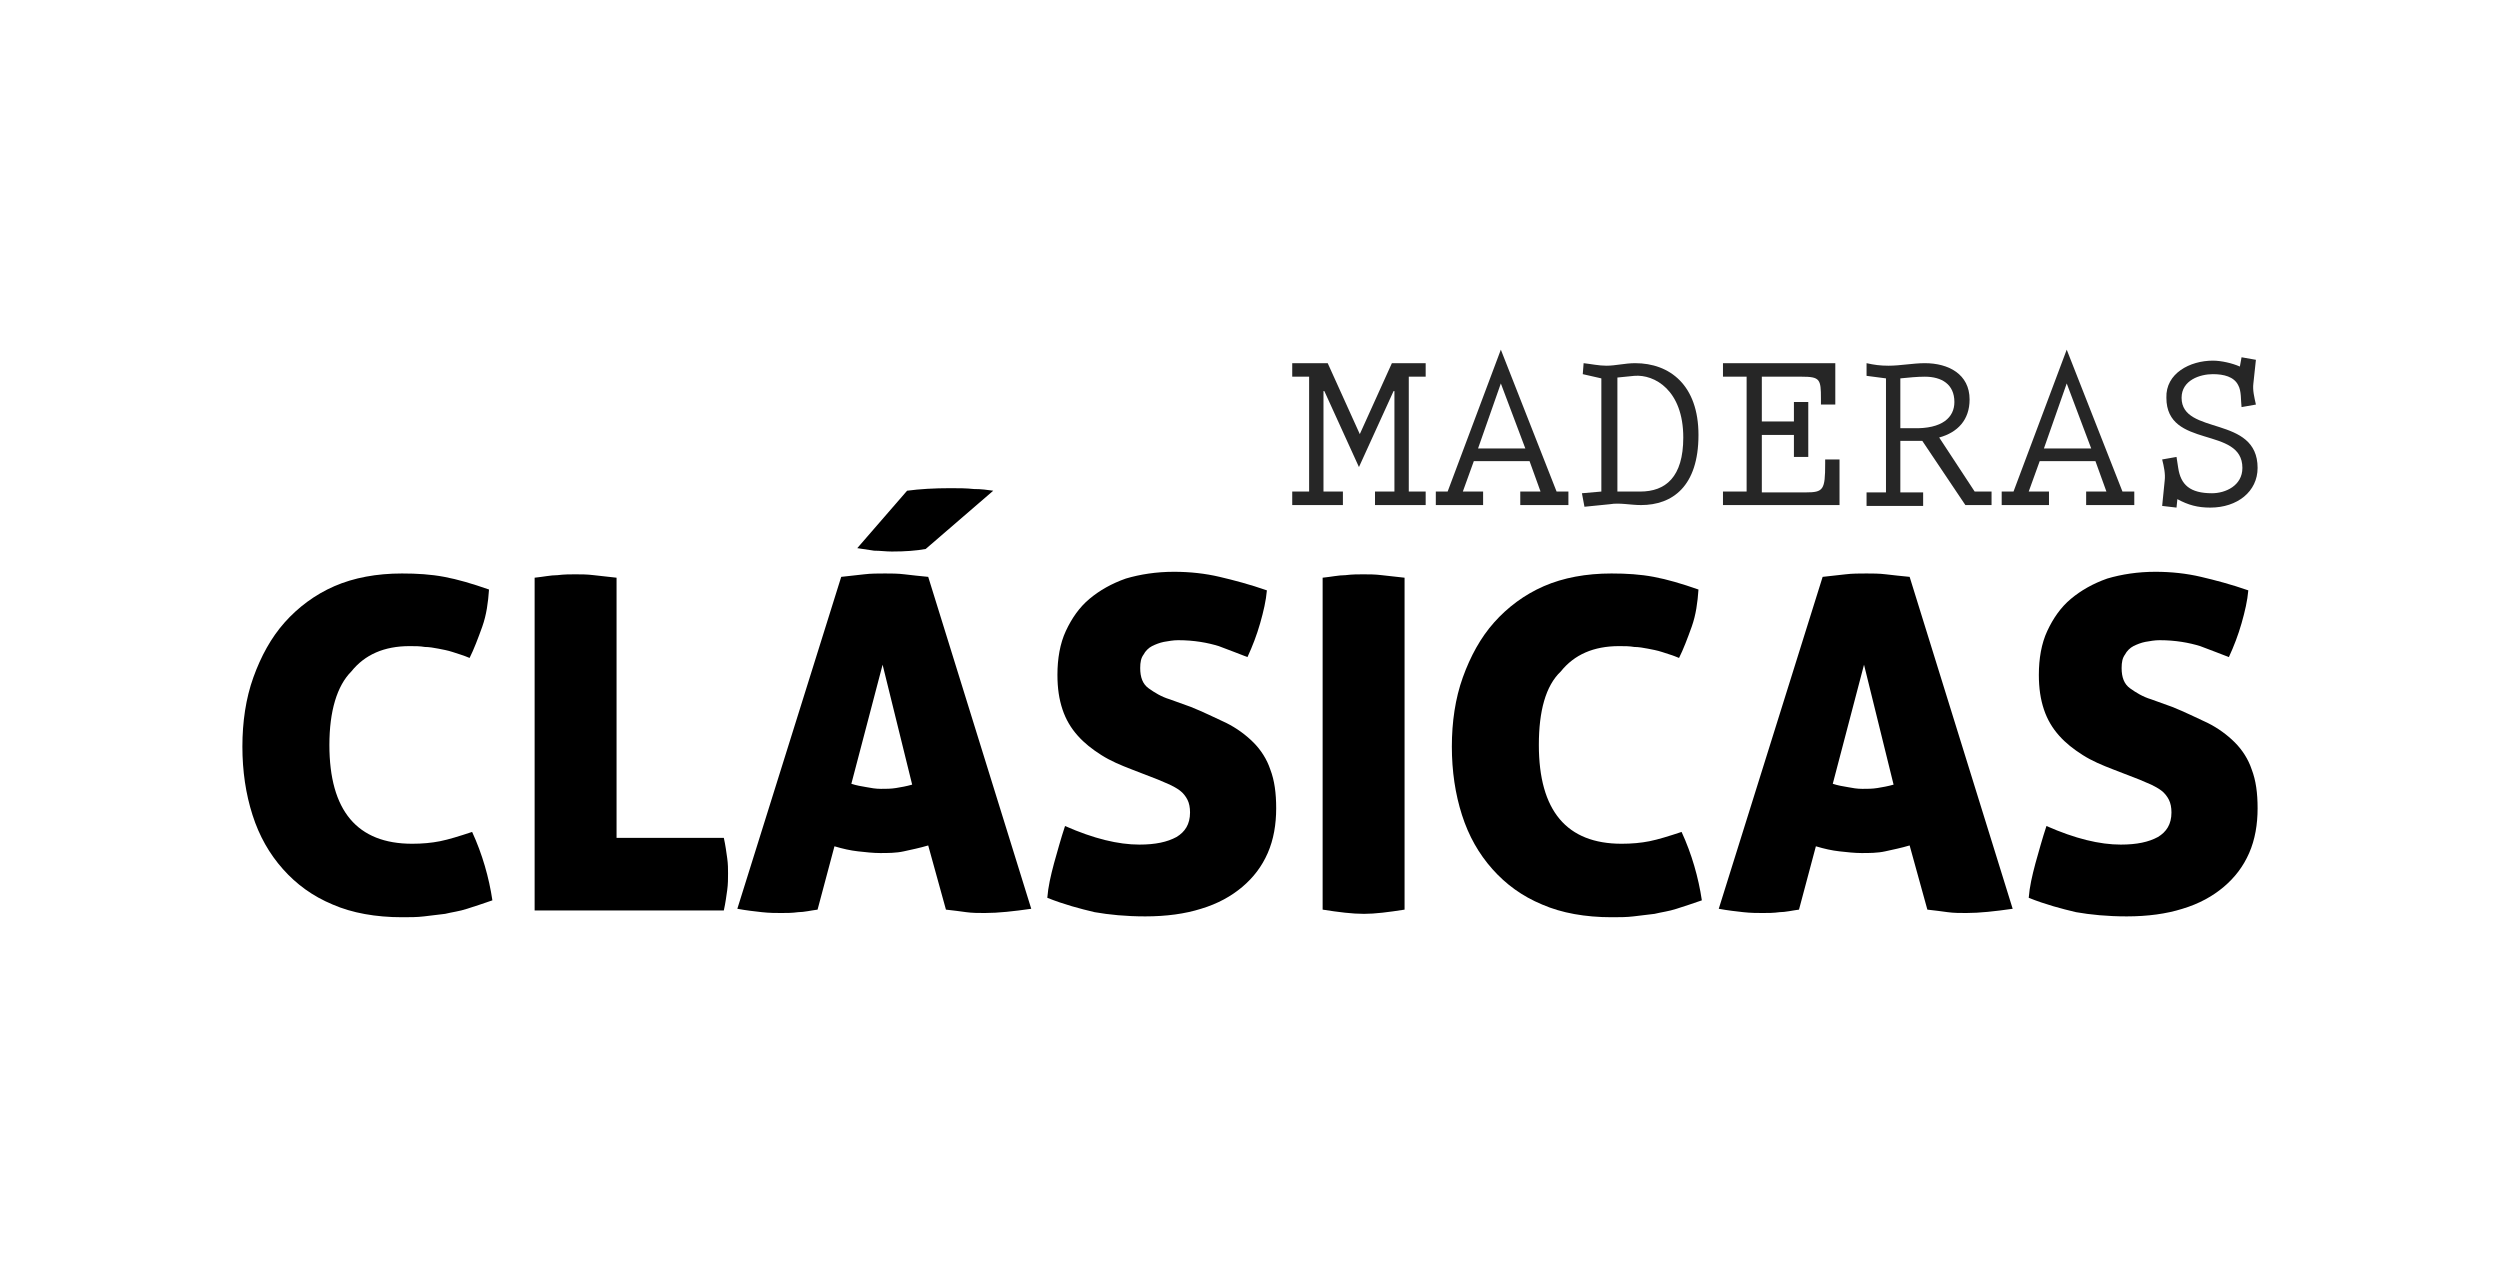
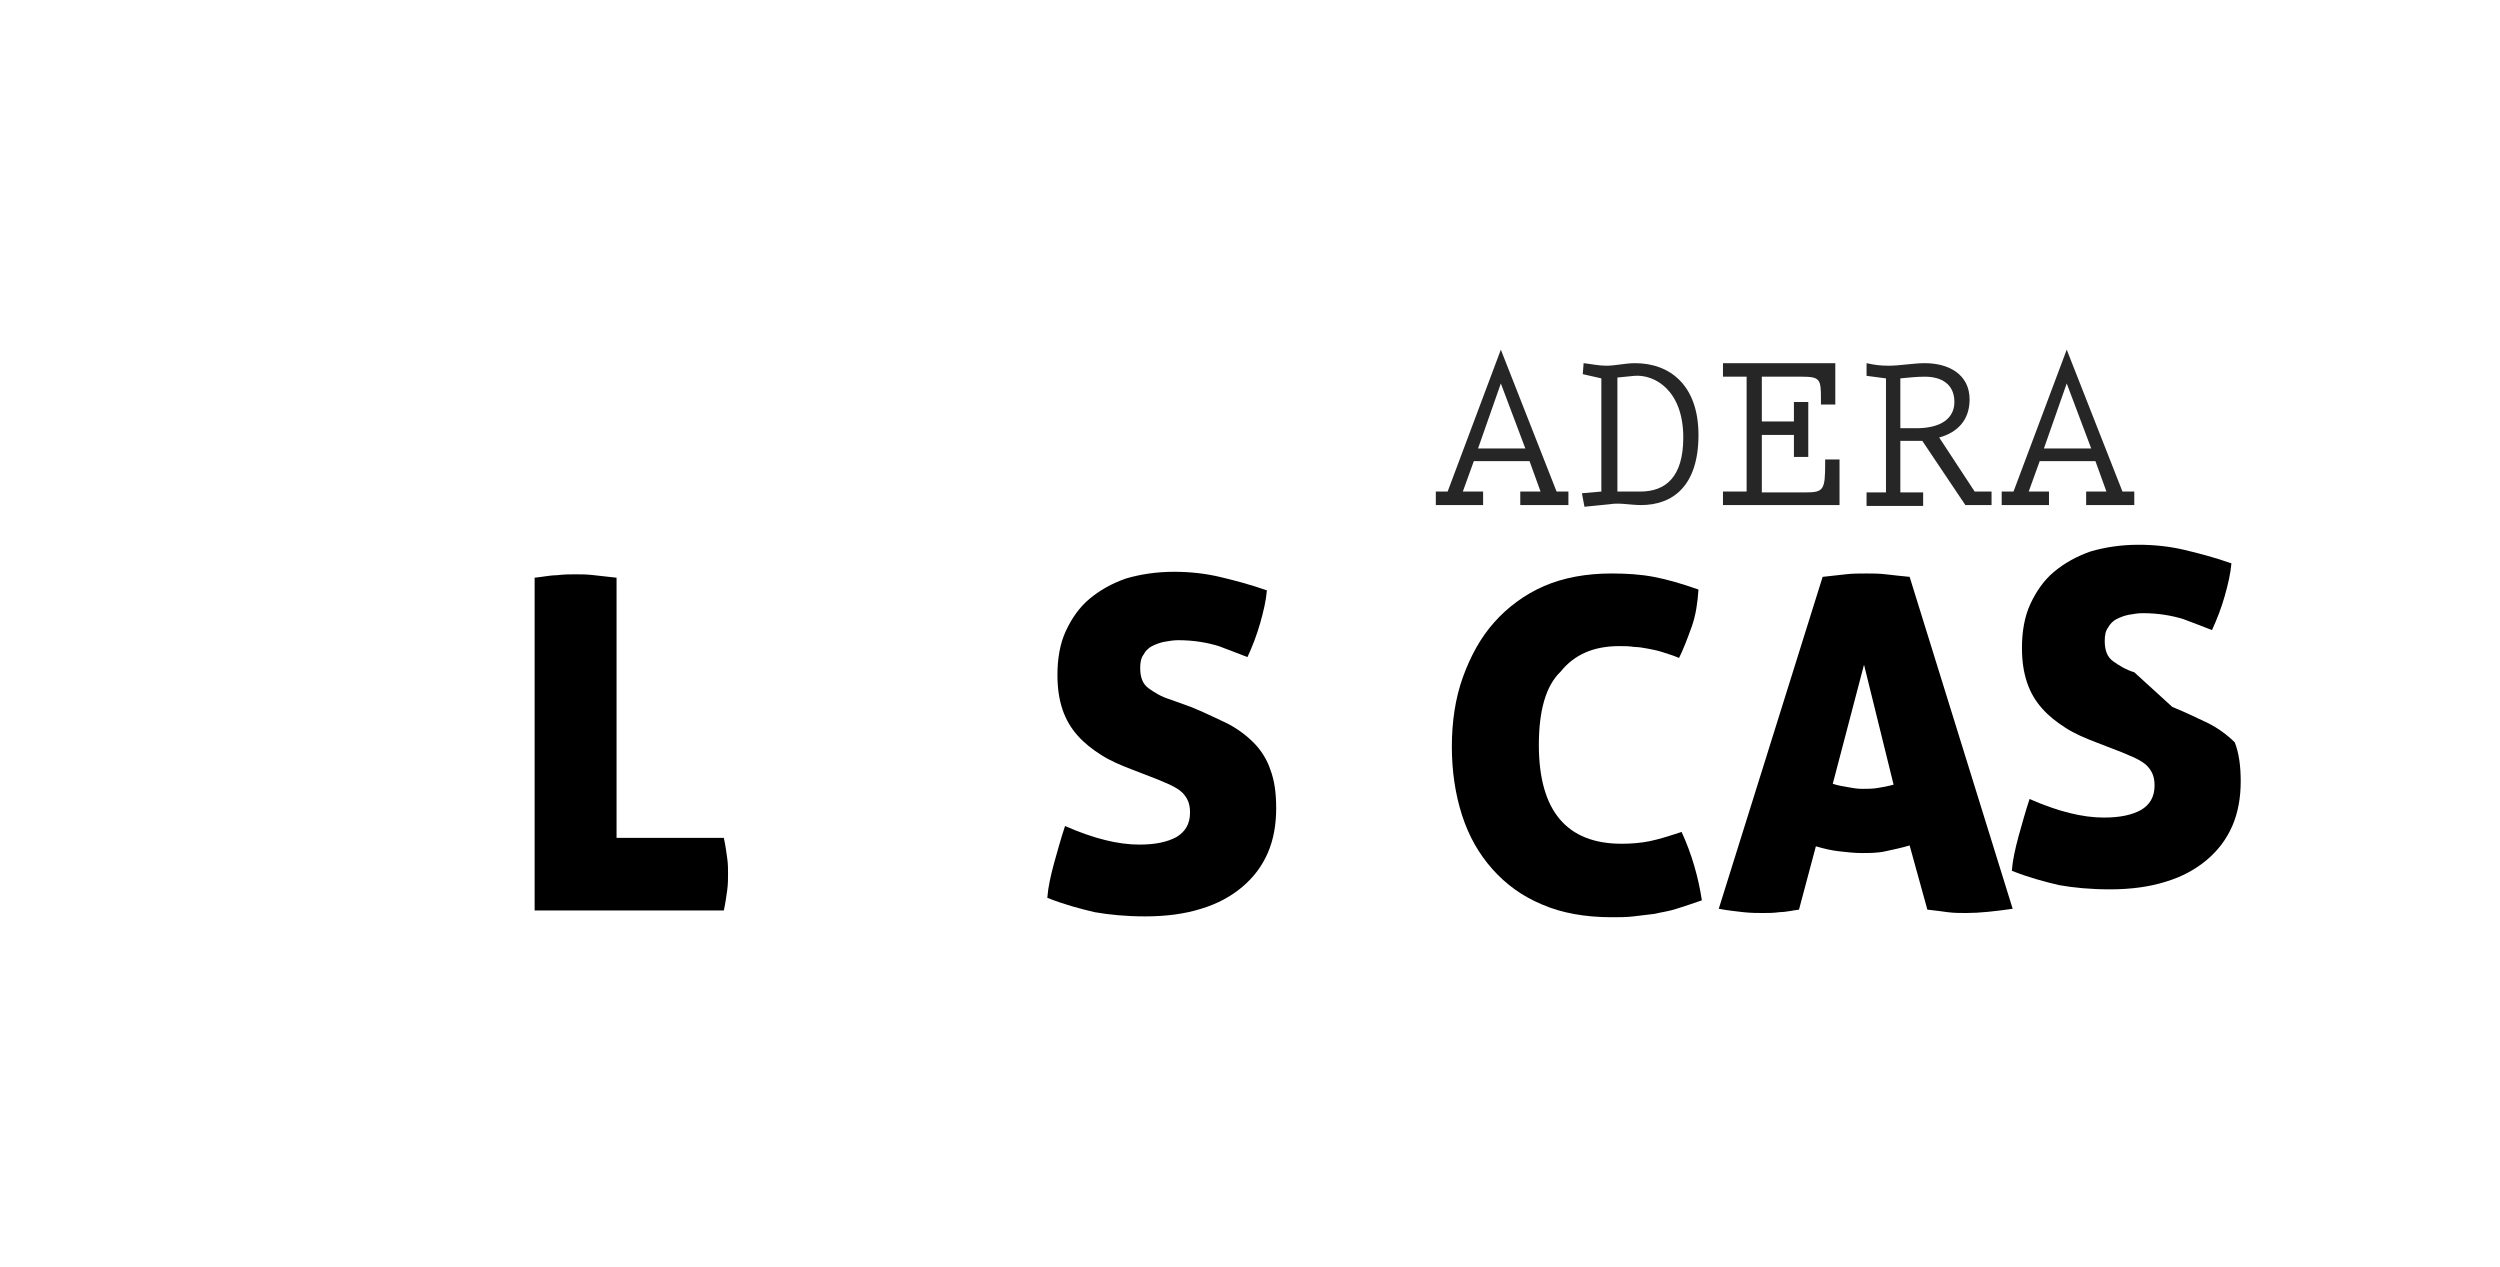
<svg xmlns="http://www.w3.org/2000/svg" id="Layer_1" x="0px" y="0px" viewBox="0 0 296 150" xml:space="preserve">
  <g>
    <g>
-       <path d="M39,88.2c0,7.8,3.3,11.7,9.8,11.7c1.2,0,2.3-0.1,3.3-0.3c1-0.2,2.3-0.6,3.8-1.1c1.2,2.6,2,5.4,2.4,8.1   c-1.1,0.4-2.1,0.7-3,1c-0.9,0.3-1.8,0.4-2.6,0.6c-0.8,0.1-1.7,0.2-2.5,0.3c-0.8,0.1-1.7,0.1-2.6,0.1c-3.1,0-5.9-0.5-8.2-1.5   c-2.4-1-4.3-2.4-5.9-4.2c-1.6-1.8-2.8-3.9-3.6-6.4c-0.8-2.5-1.2-5.2-1.2-8.1c0-2.9,0.4-5.7,1.3-8.2s2.1-4.7,3.7-6.5   c1.6-1.8,3.6-3.3,5.9-4.3c2.3-1,5-1.5,8-1.5c1.8,0,3.4,0.1,5,0.4c1.6,0.3,3.3,0.8,5.3,1.5c-0.1,1.5-0.3,3-0.8,4.4   c-0.5,1.4-1,2.7-1.5,3.7c-0.7-0.3-1.4-0.5-2-0.7c-0.6-0.2-1.2-0.3-1.7-0.4c-0.5-0.1-1.1-0.2-1.6-0.2c-0.6-0.1-1.1-0.1-1.8-0.1   c-3,0-5.3,1-6.9,3C39.9,81.2,39,84.2,39,88.2z" />
      <path d="M63.3,68.4c1-0.1,1.9-0.3,2.7-0.3c0.8-0.1,1.5-0.1,2.1-0.1c0.7,0,1.4,0,2.2,0.1c0.8,0.1,1.7,0.2,2.7,0.3v30.8h12.7   c0.2,0.9,0.3,1.7,0.4,2.4s0.1,1.3,0.1,1.8c0,0.6,0,1.3-0.1,2s-0.2,1.5-0.4,2.4H63.3V68.4z" />
-       <path d="M96.8,107.7c-0.8,0.1-1.6,0.3-2.3,0.3c-0.7,0.1-1.4,0.1-2,0.1s-1.4,0-2.3-0.1c-0.9-0.1-1.8-0.2-2.9-0.4l12.3-39.3   c1-0.1,1.8-0.2,2.7-0.3c0.8-0.1,1.7-0.1,2.5-0.1c0.7,0,1.5,0,2.3,0.1c0.8,0.1,1.8,0.2,2.8,0.3l12.2,39.3c-2.1,0.3-3.9,0.5-5.5,0.5   c-0.7,0-1.5,0-2.2-0.1s-1.5-0.2-2.4-0.3l-2.1-7.6c-1,0.3-2,0.5-2.9,0.7s-1.9,0.2-2.8,0.2c-0.8,0-1.7-0.1-2.6-0.2   c-0.9-0.1-1.8-0.3-2.8-0.6L96.8,107.7z M104.5,78.7l-3.7,14.1c0.6,0.2,1.2,0.3,1.8,0.4c0.5,0.1,1.1,0.2,1.7,0.2   c0.6,0,1.2,0,1.8-0.1c0.6-0.1,1.2-0.2,1.9-0.4L104.5,78.7z M117.6,58.1c-0.7-0.1-1.4-0.2-2.3-0.2c-0.9-0.1-1.8-0.1-2.8-0.1   c-1.9,0-3.6,0.1-5.1,0.3l-5.9,6.8c0.6,0.1,1.3,0.2,2,0.3c0.7,0,1.4,0.1,2.1,0.1c1.6,0,2.9-0.1,4-0.3L117.6,58.1z" />
      <path d="M141,83.7c1.5,0.6,2.9,1.3,4.2,1.9c1.2,0.6,2.3,1.4,3.2,2.3s1.6,2,2,3.2c0.5,1.3,0.7,2.8,0.7,4.6c0,1.9-0.3,3.7-1,5.3   c-0.7,1.6-1.7,2.9-3,4s-2.9,2-4.9,2.6c-1.9,0.6-4.1,0.9-6.6,0.9c-2.3,0-4.3-0.2-6-0.5c-1.7-0.4-3.6-0.9-5.6-1.7   c0.1-1.3,0.4-2.6,0.8-4.1c0.4-1.4,0.8-2.9,1.3-4.4c3.4,1.5,6.3,2.2,8.8,2.2c1.9,0,3.3-0.3,4.4-0.9c1-0.6,1.6-1.5,1.6-2.9   c0-0.6-0.1-1.1-0.3-1.5c-0.2-0.4-0.5-0.8-0.9-1.1c-0.4-0.3-0.8-0.5-1.2-0.7c-0.5-0.2-0.9-0.4-1.4-0.6l-3.1-1.2   c-1.3-0.5-2.5-1-3.6-1.7c-1.1-0.7-2-1.4-2.8-2.3c-0.8-0.9-1.4-1.9-1.8-3.1s-0.6-2.5-0.6-4.1c0-1.9,0.3-3.7,1-5.2   c0.7-1.5,1.6-2.8,2.8-3.8c1.2-1,2.6-1.8,4.3-2.4c1.7-0.5,3.6-0.8,5.7-0.8c1.9,0,3.7,0.2,5.4,0.6c1.7,0.4,3.6,0.9,5.6,1.6   c-0.1,1.2-0.4,2.5-0.8,3.9c-0.4,1.4-0.9,2.7-1.5,4c-1-0.4-2.1-0.8-3.4-1.3c-1.3-0.4-2.9-0.7-4.8-0.7c-0.6,0-1.1,0.1-1.7,0.2   c-0.5,0.1-1,0.3-1.4,0.5c-0.4,0.2-0.8,0.6-1,1c-0.3,0.4-0.4,0.9-0.4,1.6c0,1.1,0.3,1.9,1,2.4c0.7,0.5,1.5,1,2.5,1.3L141,83.7z" />
-       <path d="M161.5,108.2c-1.4,0-3-0.2-4.9-0.5V68.4c1-0.1,1.9-0.3,2.7-0.3c0.8-0.1,1.5-0.1,2.1-0.1c0.7,0,1.4,0,2.2,0.1   c0.8,0.1,1.7,0.2,2.7,0.3v39.3C164.4,108,162.8,108.2,161.5,108.2z" />
      <path d="M182.2,88.2c0,7.8,3.3,11.7,9.8,11.7c1.2,0,2.3-0.1,3.3-0.3c1-0.2,2.3-0.6,3.8-1.1c1.2,2.6,2,5.4,2.4,8.1   c-1.1,0.4-2.1,0.7-3,1c-0.9,0.3-1.8,0.4-2.6,0.6c-0.8,0.1-1.7,0.2-2.5,0.3c-0.8,0.1-1.7,0.1-2.6,0.1c-3.1,0-5.9-0.5-8.2-1.5   c-2.4-1-4.3-2.4-5.9-4.2c-1.6-1.8-2.8-3.9-3.6-6.4c-0.8-2.5-1.2-5.2-1.2-8.1c0-2.9,0.4-5.7,1.3-8.2s2.1-4.7,3.7-6.5   c1.6-1.8,3.6-3.3,5.9-4.3c2.3-1,5-1.5,8-1.5c1.8,0,3.4,0.1,5,0.4c1.6,0.3,3.3,0.8,5.3,1.5c-0.1,1.5-0.3,3-0.8,4.4   c-0.5,1.4-1,2.7-1.5,3.7c-0.7-0.3-1.4-0.5-2-0.7c-0.6-0.2-1.2-0.3-1.7-0.4c-0.5-0.1-1.1-0.2-1.6-0.2c-0.6-0.1-1.1-0.1-1.8-0.1   c-3,0-5.3,1-6.9,3C183,81.2,182.2,84.2,182.2,88.2z" />
      <path d="M213,107.7c-0.8,0.1-1.6,0.3-2.3,0.3c-0.7,0.1-1.4,0.1-2,0.1s-1.4,0-2.3-0.1c-0.9-0.1-1.8-0.2-2.9-0.4l12.3-39.3   c1-0.1,1.8-0.2,2.7-0.3c0.8-0.1,1.7-0.1,2.5-0.1c0.7,0,1.5,0,2.3,0.1c0.8,0.1,1.8,0.2,2.8,0.3l12.2,39.3c-2.1,0.3-3.9,0.5-5.5,0.5   c-0.7,0-1.5,0-2.2-0.1s-1.5-0.2-2.4-0.3l-2.1-7.6c-1,0.3-2,0.5-2.9,0.7s-1.9,0.2-2.8,0.2c-0.8,0-1.7-0.1-2.6-0.2   c-0.9-0.1-1.8-0.3-2.8-0.6L213,107.7z M220.7,78.7L217,92.8c0.6,0.2,1.2,0.3,1.8,0.4c0.5,0.1,1.1,0.2,1.7,0.2c0.6,0,1.2,0,1.8-0.1   c0.6-0.1,1.2-0.2,1.9-0.4L220.7,78.7z" />
-       <path d="M257.2,83.7c1.5,0.6,2.9,1.3,4.2,1.9c1.2,0.6,2.3,1.4,3.2,2.3s1.6,2,2,3.2c0.5,1.3,0.7,2.8,0.7,4.6c0,1.9-0.3,3.7-1,5.3   c-0.7,1.6-1.7,2.9-3,4s-2.9,2-4.9,2.6c-1.9,0.6-4.1,0.9-6.6,0.9c-2.3,0-4.3-0.2-6-0.5c-1.7-0.4-3.6-0.9-5.6-1.7   c0.1-1.3,0.4-2.6,0.8-4.1c0.4-1.4,0.8-2.9,1.3-4.4c3.4,1.5,6.3,2.2,8.8,2.2c1.9,0,3.3-0.3,4.4-0.9c1-0.6,1.6-1.5,1.6-2.9   c0-0.6-0.1-1.1-0.3-1.5c-0.2-0.4-0.5-0.8-0.9-1.1c-0.4-0.3-0.8-0.5-1.2-0.7c-0.5-0.2-0.9-0.4-1.4-0.6l-3.1-1.2   c-1.3-0.5-2.5-1-3.6-1.7c-1.1-0.7-2-1.4-2.8-2.3c-0.8-0.9-1.4-1.9-1.8-3.1s-0.6-2.5-0.6-4.1c0-1.9,0.3-3.7,1-5.2   c0.7-1.5,1.6-2.8,2.8-3.8c1.2-1,2.6-1.8,4.3-2.4c1.7-0.5,3.6-0.8,5.7-0.8c1.9,0,3.7,0.2,5.4,0.6c1.7,0.4,3.6,0.9,5.6,1.6   c-0.1,1.2-0.4,2.5-0.8,3.9c-0.4,1.4-0.9,2.7-1.5,4c-1-0.4-2.1-0.8-3.4-1.3c-1.3-0.4-2.9-0.7-4.8-0.7c-0.6,0-1.1,0.1-1.7,0.2   c-0.5,0.1-1,0.3-1.4,0.5c-0.4,0.2-0.8,0.6-1,1c-0.3,0.4-0.4,0.9-0.4,1.6c0,1.1,0.3,1.9,1,2.4c0.7,0.5,1.5,1,2.5,1.3L257.2,83.7z" />
+       <path d="M257.2,83.7c1.5,0.6,2.9,1.3,4.2,1.9c1.2,0.6,2.3,1.4,3.2,2.3c0.5,1.3,0.7,2.8,0.7,4.6c0,1.9-0.3,3.7-1,5.3   c-0.7,1.6-1.7,2.9-3,4s-2.9,2-4.9,2.6c-1.9,0.6-4.1,0.9-6.6,0.9c-2.3,0-4.3-0.2-6-0.5c-1.7-0.4-3.6-0.9-5.6-1.7   c0.1-1.3,0.4-2.6,0.8-4.1c0.4-1.4,0.8-2.9,1.3-4.4c3.4,1.5,6.3,2.2,8.8,2.2c1.9,0,3.3-0.3,4.4-0.9c1-0.6,1.6-1.5,1.6-2.9   c0-0.6-0.1-1.1-0.3-1.5c-0.2-0.4-0.5-0.8-0.9-1.1c-0.4-0.3-0.8-0.5-1.2-0.7c-0.5-0.2-0.9-0.4-1.4-0.6l-3.1-1.2   c-1.3-0.5-2.5-1-3.6-1.7c-1.1-0.7-2-1.4-2.8-2.3c-0.8-0.9-1.4-1.9-1.8-3.1s-0.6-2.5-0.6-4.1c0-1.9,0.3-3.7,1-5.2   c0.7-1.5,1.6-2.8,2.8-3.8c1.2-1,2.6-1.8,4.3-2.4c1.7-0.5,3.6-0.8,5.7-0.8c1.9,0,3.7,0.2,5.4,0.6c1.7,0.4,3.6,0.9,5.6,1.6   c-0.1,1.2-0.4,2.5-0.8,3.9c-0.4,1.4-0.9,2.7-1.5,4c-1-0.4-2.1-0.8-3.4-1.3c-1.3-0.4-2.9-0.7-4.8-0.7c-0.6,0-1.1,0.1-1.7,0.2   c-0.5,0.1-1,0.3-1.4,0.5c-0.4,0.2-0.8,0.6-1,1c-0.3,0.4-0.4,0.9-0.4,1.6c0,1.1,0.3,1.9,1,2.4c0.7,0.5,1.5,1,2.5,1.3L257.2,83.7z" />
    </g>
    <g>
-       <path fill="#262626" d="M157.2,43l3.8,8.4l3.8-8.4h4v1.6h-2v13.6h2v1.6h-6v-1.6h2.3V46.3h-0.1l-4.1,9l-4.1-9h-0.1v11.9h2.3v1.6h-6   v-1.6h2V44.6h-2V43H157.2z" />
      <path fill="#262626" d="M184.3,58.2h1.4v1.6H180v-1.6h2.4l-1.3-3.6h-6.6l-1.3,3.6h2.4v1.6H170v-1.6h1.4l6.3-16.8L184.3,58.2z    M177.7,45.4l-2.7,7.7h5.6L177.7,45.4z" />
      <path fill="#262626" d="M187.6,60l-0.3-1.6l2.3-0.2V44.8l-2.2-0.5l0.1-1.3c0.9,0.1,1.8,0.3,2.7,0.3c1.1,0,2.2-0.3,3.4-0.3   c4.1,0,7.5,2.6,7.5,8.5c0,6.1-3.1,8.3-6.8,8.3c-1.3,0-2.5-0.3-3.7-0.1L187.6,60z M191.4,58.2h2.8c3,0,5.1-1.7,5.1-6.4   c0-5.6-3.4-7.5-5.8-7.3l-2,0.2V58.2z" />
      <path fill="#262626" d="M208.6,44.6v5.3h3.8v-2.3h1.7v6.5h-1.7v-2.6h-3.8v6.8h5.2c2.1,0,2.3-0.3,2.3-3.4v-0.5h1.7v5.4h-13.8v-1.6   h2.8V44.6h-2.8V43h13.3v4.9h-1.7v-0.7c0-2.3-0.1-2.6-2.3-2.6H208.6z" />
      <path fill="#262626" d="M233.8,58.2h2v1.6h-3.1l-5.1-7.6H225v6.1h2.7v1.6h-6.7v-1.6h2.3V44.8l-2.3-0.3V43c0.9,0.2,1.6,0.3,2.6,0.3   c1.4,0,2.9-0.3,4.3-0.3c2.8,0,5.3,1.3,5.3,4.3c0,2.4-1.4,3.9-3.6,4.5L233.8,58.2z M225,50.7l1.5,0c3.5,0.1,4.9-1.3,4.9-3.1   c0-2.1-1.5-3-3.5-3c-0.9,0-1.9,0.1-2.9,0.2V50.7z" />
      <path fill="#262626" d="M251.3,58.2h1.4v1.6H247v-1.6h2.4l-1.3-3.6h-6.6l-1.3,3.6h2.4v1.6H237v-1.6h1.4l6.3-16.8L251.3,58.2z    M244.7,45.4l-2.7,7.7h5.6L244.7,45.4z" />
-       <path fill="#262626" d="M262,42.7c1,0,2.3,0.3,3.2,0.7l0.2-1.1l1.7,0.3l-0.3,2.8c-0.1,0.8,0.1,1.6,0.3,2.5l-1.7,0.3   c-0.1-0.8,0-1.9-0.4-2.6c-0.5-1-1.7-1.3-3-1.3c-1.5,0-3.7,0.7-3.7,2.8c0,4.5,9,2,9,8.3c0,2.8-2.4,4.7-5.6,4.7   c-1.5,0-2.6-0.3-3.9-1l-0.1,1l-1.7-0.2l0.3-3c0.1-0.8-0.1-1.7-0.3-2.5l1.7-0.3l0.2,1.3c0.3,2,1.4,3,4,3c1.6,0,3.6-0.9,3.6-3   c0-5-9-2.2-9-8.3C256.4,44.2,259.3,42.7,262,42.7z" />
    </g>
  </g>
</svg>